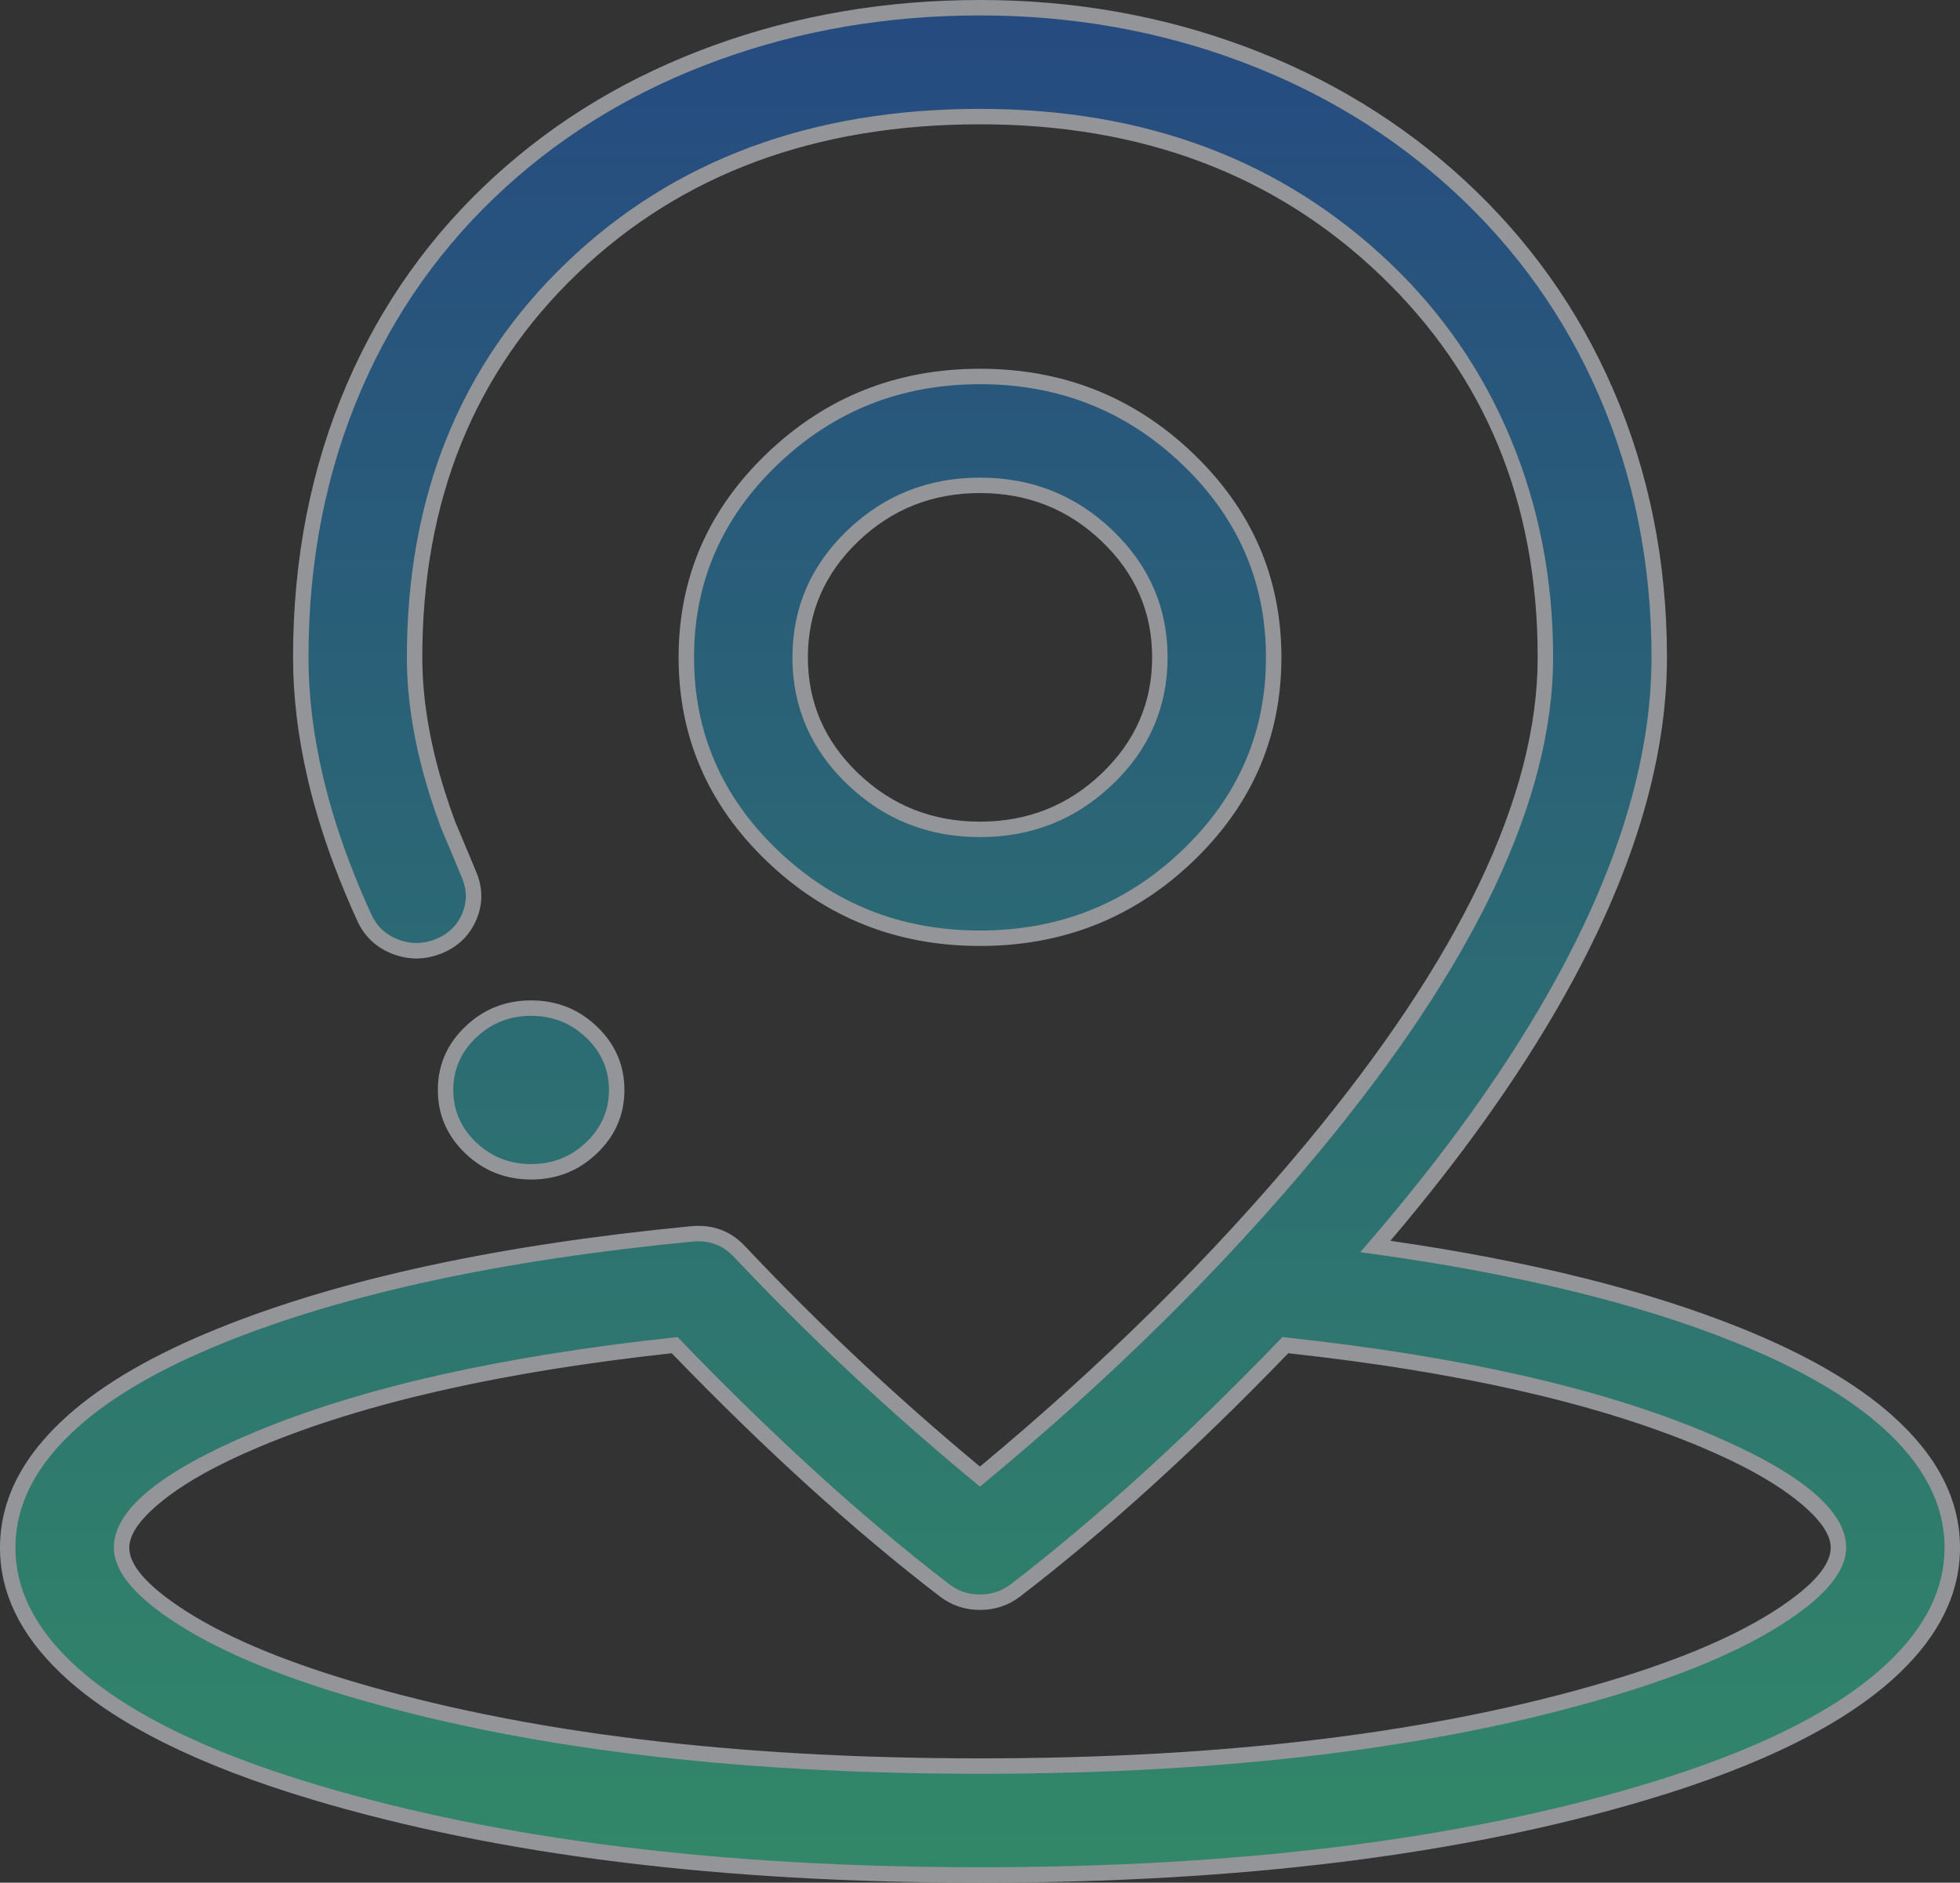
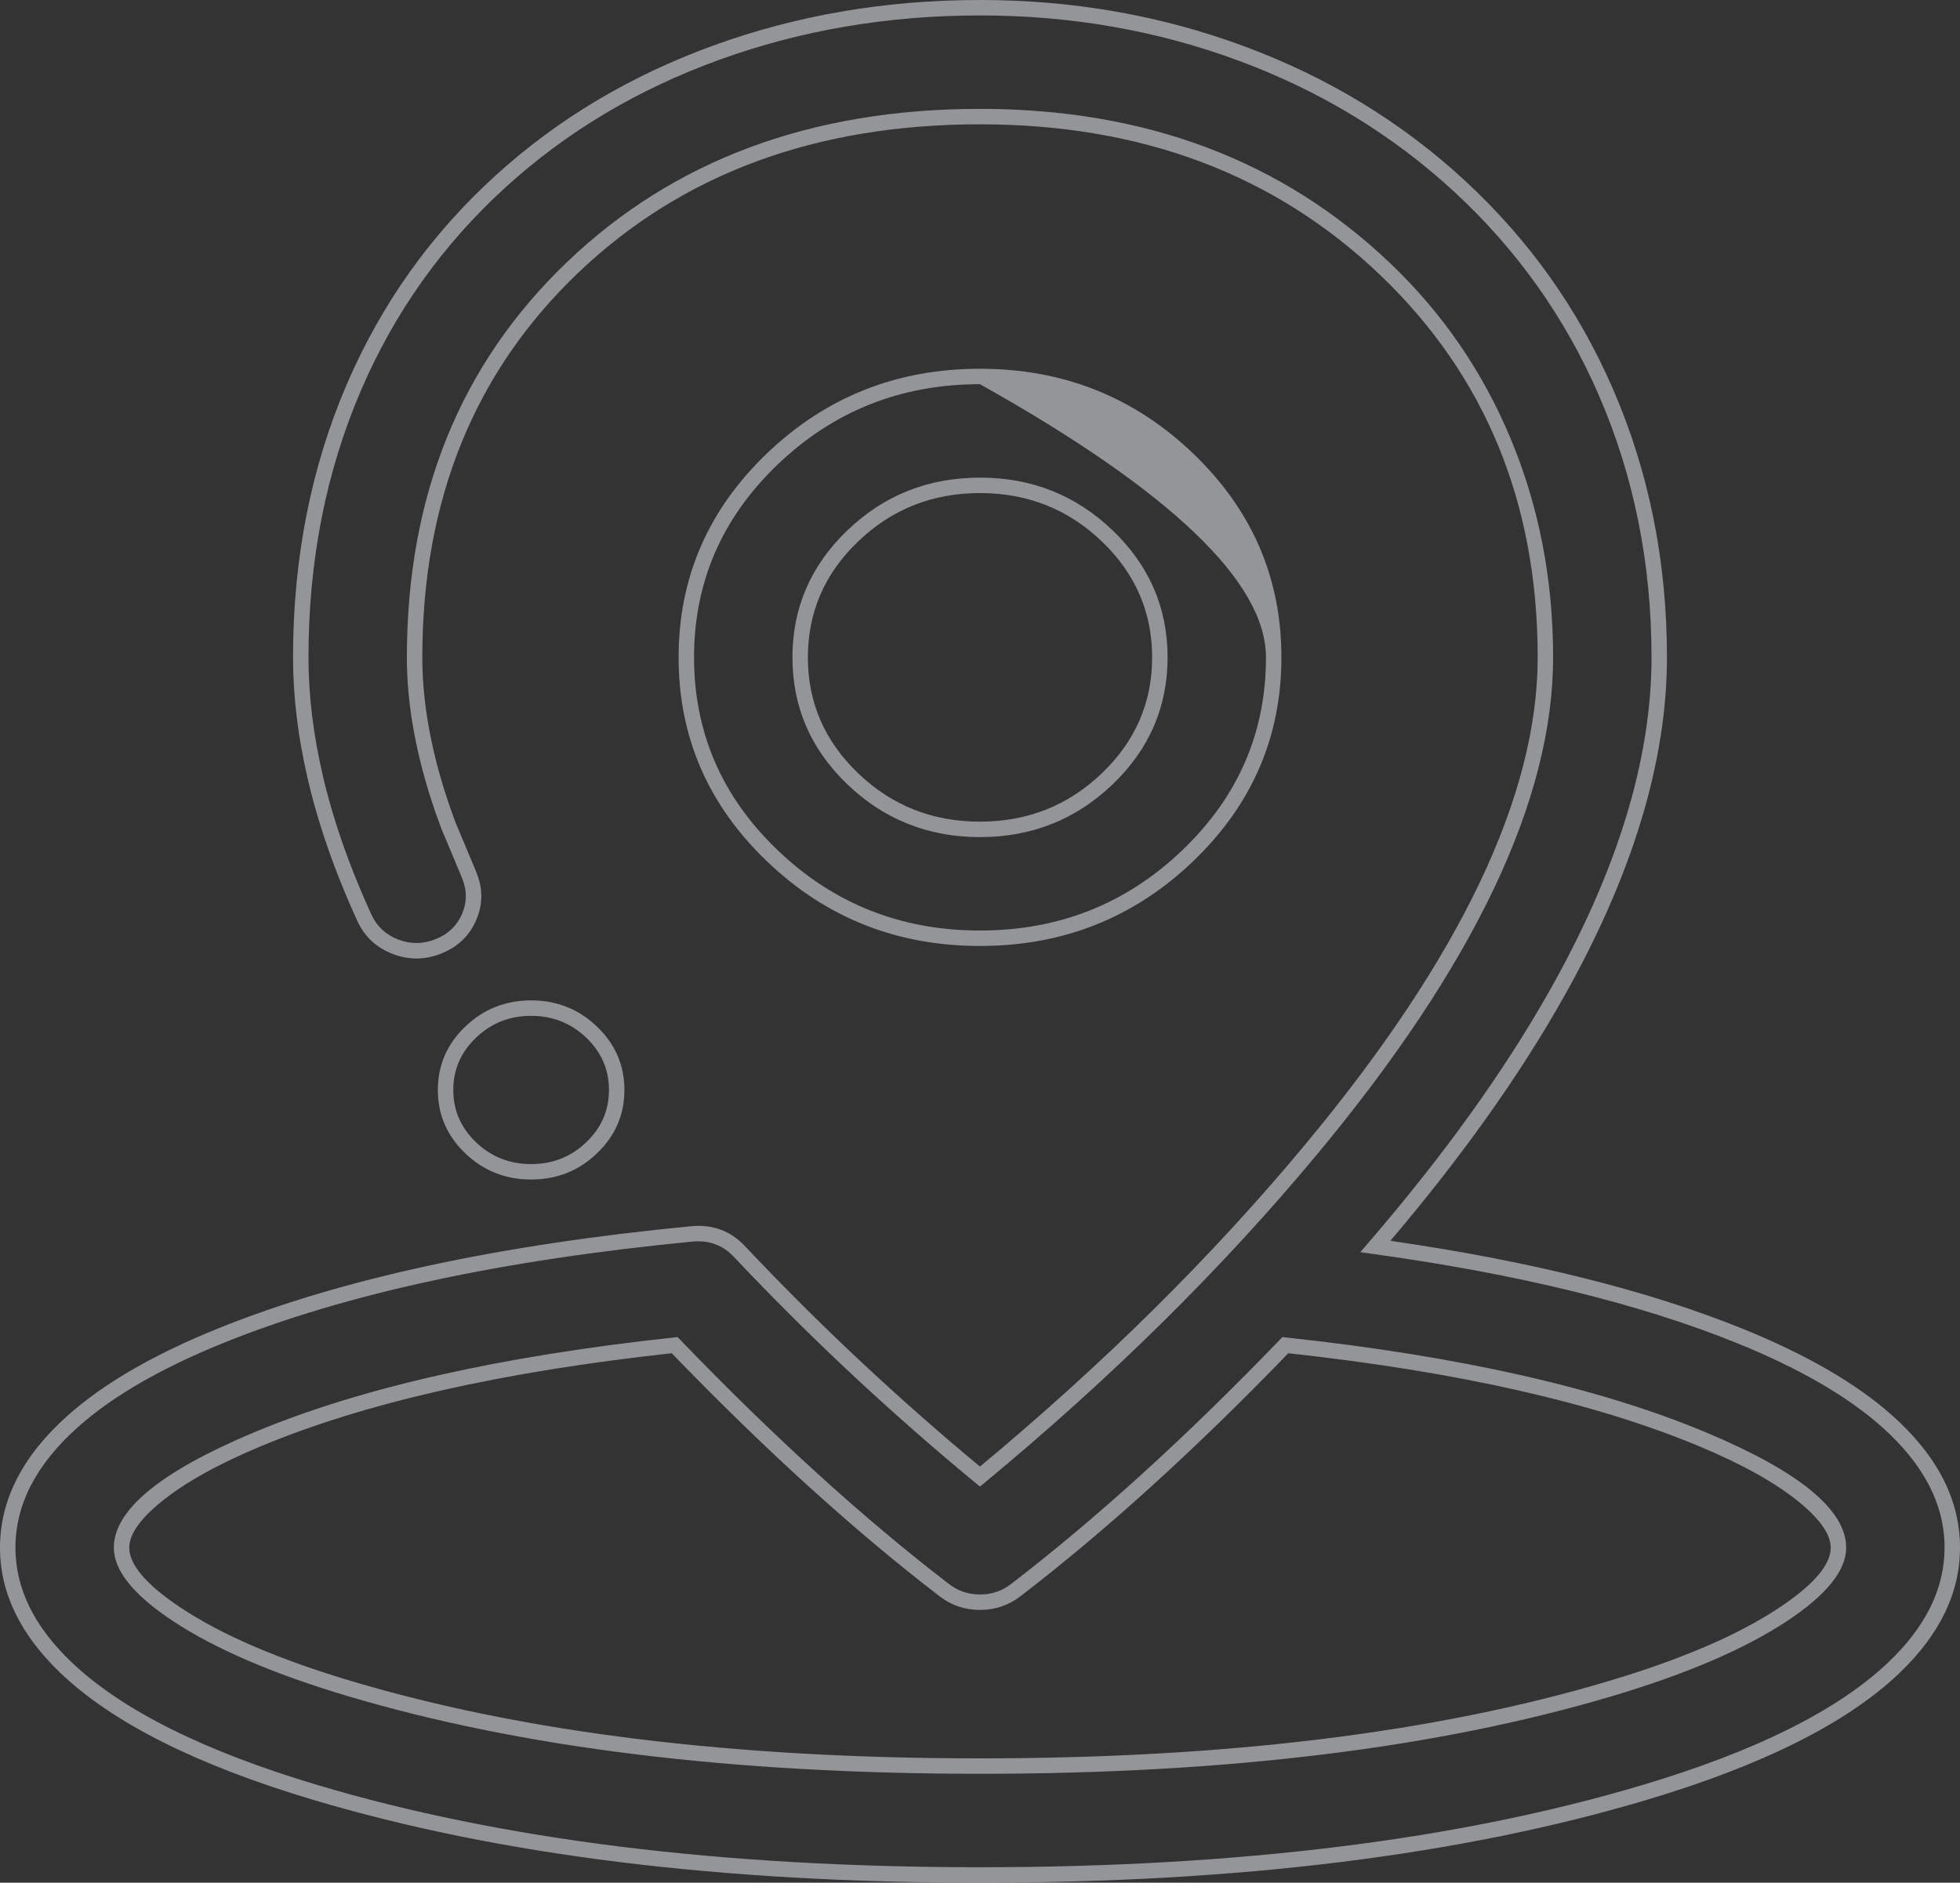
<svg xmlns="http://www.w3.org/2000/svg" fill="none" version="1.1" width="127" height="122" viewBox="0 0 127 122">
  <rect x="0" y="0" width="127" height="122" fill="#333333" stroke="none" />
  <defs>
    <linearGradient x1="0.5" y1="0" x2="0.5" y2="1" id="master_svg0_48_02285">
      <stop offset="0%" stop-color="#1963CE" stop-opacity="1" />
      <stop offset="100%" stop-color="#30DC9E" stop-opacity="1" />
    </linearGradient>
  </defs>
  <g style="opacity:0.5;">
-     <path d="M63.5,60.8C73.993,60.8,82.53,52.635,82.53,42.598C82.53,32.562,73.993,24.396,63.5,24.396C53.007,24.396,44.471,32.562,44.471,42.598C44.471,52.635,53.007,60.8,63.5,60.8ZM63.5,31.451C69.926,31.451,75.154,36.452,75.154,42.598C75.154,48.744,69.926,53.745,63.5,53.745C57.074,53.745,51.847,48.744,51.847,42.598C51.847,36.452,57.074,31.451,63.5,31.451ZM122.264,92.088C119.984,90.059,116.757,88.195,112.671,86.546C106.426,84.026,98.376,82.059,89.119,80.773C93.913,75.203,97.822,69.769,100.765,64.582C105.242,56.691,107.512,49.294,107.512,42.598C107.512,36.48,106.351,30.702,104.062,25.423C101.856,20.337,98.664,15.844,94.575,12.067C86.499,4.608,75.463,0.5,63.5,0.5C51.445,0.5,40.416,4.493,32.445,11.745C28.336,15.483,25.136,19.973,22.934,25.09C20.648,30.405,19.488,36.296,19.488,42.598C19.488,45.102,19.807,47.714,20.438,50.407C20.447,50.45,20.456,50.493,20.466,50.535C20.696,51.501,20.969,52.482,21.282,53.476C21.534,54.274,21.812,55.079,22.115,55.889C22.125,55.913,22.134,55.937,22.143,55.961C22.579,57.117,23.067,58.286,23.606,59.462C24.428,61.259,26.544,62.075,28.423,61.32C30.265,60.58,31.145,58.584,30.428,56.777C30.415,56.744,30.395,56.696,30.37,56.635C30.331,56.539,30.274,56.401,30.205,56.236C30.073,55.917,29.895,55.493,29.717,55.069C29.428,54.378,29.137,53.688,29.041,53.459C28.782,52.767,28.547,52.081,28.333,51.405C27.358,48.297,26.864,45.343,26.864,42.598C26.864,21.965,41.929,7.555,63.5,7.555C84.728,7.555,100.136,22.293,100.136,42.598C100.136,63.782,71.868,88.756,63.498,95.686C60.313,93.055,54.258,87.822,48.002,81.195C47.992,81.184,47.98,81.173,47.97,81.162C47.21,80.324,46.051,79.84,44.81,79.96C32.627,81.139,22.087,83.416,14.329,86.546C10.243,88.195,7.016,90.059,4.736,92.088C1.925,94.589,0.5,97.349,0.5,100.292C0.5,104.817,3.963,111.243,20.463,116.162C32.011,119.604,47.295,121.5,63.5,121.5C79.705,121.5,94.989,119.604,106.537,116.162C123.037,111.243,126.5,104.817,126.5,100.291C126.5,97.349,125.075,94.589,122.264,92.088ZM104.342,109.426C93.486,112.662,78.981,114.445,63.5,114.445C48.019,114.445,33.515,112.662,22.658,109.426C12.447,106.382,7.876,102.645,7.876,100.292C7.876,96.487,19.282,89.799,43.716,87.168C52.739,96.532,60.837,102.777,61.192,103.05C61.866,103.567,62.683,103.826,63.5,103.826C64.317,103.826,65.134,103.567,65.808,103.05C66.186,102.759,74.282,96.514,83.285,87.168C107.719,89.799,119.124,96.487,119.124,100.292C119.124,102.645,114.553,106.382,104.342,109.426ZM39.959,70.632C39.959,67.707,37.472,65.328,34.415,65.328C31.358,65.328,28.871,67.707,28.871,70.632C28.871,73.556,31.358,75.935,34.415,75.935C37.472,75.935,39.959,73.556,39.959,70.632Z" fill="url(#master_svg0_48_02285)" fill-opacity="1" />
-     <path d="M123.051,108.441Q127,104.682,127,100.291Q127,95.632,122.597,91.715Q119.096,88.6,112.858,86.082Q103.654,82.369,90.091,80.406Q96.934,72.349,101.2,64.829Q108.012,52.822,108.012,42.598Q108.012,33.275,104.52,25.224Q101.154,17.463,94.915,11.7Q88.785,6.038,80.67,3.018Q72.563,0,63.5,0Q54.371,0,46.271,2.933Q38.16,5.87,32.109,11.375Q25.836,17.081,22.475,24.893Q18.988,32.998,18.988,42.598Q18.988,46.41,19.95,50.514Q19.963,50.581,19.98,50.651Q20.329,52.118,20.806,53.627Q21.188,54.839,21.647,56.064Q21.662,56.103,21.679,56.146Q22.335,57.889,23.151,59.671Q23.853,61.203,25.438,61.815Q27.018,62.424,28.609,61.784Q30.18,61.153,30.843,59.651Q31.508,58.143,30.892,56.593L30.834,56.448L30.667,56.045L30.179,54.877L30.178,54.875L30.178,54.874L29.506,53.275Q29.125,52.255,28.81,51.255Q27.364,46.648,27.364,42.598Q27.364,27.337,37.439,17.701Q47.523,8.055,63.5,8.055Q79.221,8.055,89.433,17.824Q99.636,27.583,99.636,42.598Q99.636,56.05,84.571,74.168Q75.557,85.009,63.497,95.036Q55.443,88.349,48.366,80.852Q48.353,80.839,48.334,80.819Q48.333,80.818,48.332,80.817Q46.908,79.254,44.762,79.463Q26.066,81.271,14.142,86.082Q7.904,88.6,4.403,91.715Q0,95.633,0,100.292Q0,104.682,3.949,108.441Q9.027,113.274,20.32,116.641Q38.298,122,63.5,122Q88.703,122,106.68,116.641Q117.972,113.275,123.051,108.441ZM121.932,92.462Q126,96.081,126,100.291Q126,104.254,122.361,107.717Q117.457,112.385,106.394,115.682Q88.556,121,63.5,121Q38.444,121,20.606,115.683Q9.543,112.385,4.639,107.717Q1,104.254,1,100.292Q1,96.081,5.068,92.462Q8.439,89.462,14.516,87.01Q26.306,82.252,44.859,80.458Q46.511,80.297,47.599,81.498L47.606,81.505L47.613,81.512Q47.62,81.52,47.632,81.532L47.639,81.538Q54.898,89.229,63.179,96.071L63.498,96.334L63.816,96.071Q76.147,85.863,85.34,74.807Q100.636,56.411,100.636,42.598Q100.636,34.99,97.858,28.363Q95.153,21.912,90.124,17.101Q79.622,7.055,63.5,7.055Q47.121,7.055,36.747,16.978Q26.364,26.91,26.364,42.598Q26.364,46.801,27.857,51.555Q28.181,52.585,28.573,53.634L28.576,53.644L29.256,55.261L29.256,55.262L29.256,55.263L29.743,56.427L29.907,56.823L29.963,56.962Q30.424,58.123,29.928,59.247Q29.429,60.377,28.236,60.856Q27.01,61.349,25.798,60.882Q24.593,60.417,24.06,59.254Q23.259,57.504,22.608,55.776Q22.595,55.743,22.584,55.713Q22.133,54.513,21.759,53.325Q21.294,51.851,20.953,50.42Q20.939,50.363,20.928,50.309L20.927,50.301L20.925,50.293Q19.988,46.297,19.988,42.598Q19.988,33.204,23.394,25.288Q26.669,17.675,32.782,12.115Q38.686,6.743,46.611,3.873Q54.546,1,63.5,1Q72.382,1,80.321,3.955Q88.251,6.907,94.236,12.434Q100.321,18.055,103.603,25.622Q107.012,33.482,107.012,42.598Q107.012,52.558,100.33,64.335Q95.929,72.094,88.74,80.447L88.142,81.142L89.051,81.269Q103.09,83.219,112.484,87.01Q118.561,89.462,121.932,92.462ZM49.705,29.372Q43.971,34.857,43.971,42.598Q43.971,50.339,49.705,55.824Q55.43,61.3,63.5,61.3Q71.57,61.3,77.295,55.824Q83.03,50.339,83.03,42.598Q83.03,34.857,77.295,29.372Q71.57,23.896,63.5,23.896Q55.43,23.896,49.705,29.372ZM50.396,55.102Q44.971,49.912,44.971,42.598Q44.971,35.284,50.396,30.095Q55.831,24.896,63.5,24.896Q71.169,24.896,76.604,30.095Q82.03,35.284,82.03,42.598Q82.03,49.912,76.604,55.102Q71.169,60.3,63.5,60.3Q55.831,60.3,50.396,55.102ZM54.918,34.358Q51.347,37.775,51.347,42.598Q51.347,47.422,54.918,50.838Q58.48,54.245,63.5,54.245Q68.52,54.245,72.082,50.838Q75.654,47.422,75.654,42.598Q75.654,37.775,72.082,34.358Q68.52,30.951,63.5,30.951Q58.48,30.951,54.918,34.358ZM55.609,50.115Q52.347,46.994,52.347,42.598Q52.347,38.202,55.609,35.081Q58.881,31.951,63.5,31.951Q68.119,31.951,71.391,35.081Q74.654,38.202,74.654,42.598Q74.654,46.994,71.391,50.115Q68.119,53.245,63.5,53.245Q58.881,53.245,55.609,50.115ZM30.151,74.741Q31.922,76.435,34.415,76.435Q36.909,76.435,38.679,74.741Q40.459,73.039,40.459,70.632Q40.459,68.225,38.679,66.522Q36.908,64.828,34.415,64.828Q31.921,64.828,30.151,66.522Q28.371,68.225,28.371,70.632Q28.371,73.038,30.151,74.741ZM37.988,74.019Q36.507,75.435,34.415,75.435Q32.323,75.435,30.842,74.019Q29.371,72.611,29.371,70.632Q29.371,68.652,30.842,67.245Q32.323,65.828,34.415,65.828Q36.507,65.828,37.988,67.245Q39.459,68.652,39.459,70.632Q39.459,72.611,37.988,74.019ZM115.839,105.016Q119.624,102.499,119.624,100.292Q119.624,96.629,110.56,92.829Q100.208,88.488,83.338,86.671L83.095,86.645L82.925,86.822Q73.851,96.24,65.504,102.653Q64.627,103.326,63.5,103.326Q62.373,103.326,61.497,102.653Q53.172,96.262,44.076,86.822L43.906,86.645L43.662,86.671Q26.792,88.488,16.44,92.829Q7.376,96.629,7.376,100.292Q7.376,102.499,11.161,105.016Q15.26,107.742,22.515,109.905Q39.421,114.944,63.5,114.945Q87.579,114.945,104.485,109.905Q111.74,107.742,115.839,105.016ZM116.641,97.391Q118.624,99.035,118.624,100.292Q118.624,101.963,115.285,104.183Q111.311,106.827,104.2,108.947Q87.433,113.945,63.5,113.945Q39.566,113.945,22.801,108.947Q15.689,106.827,11.715,104.184Q8.376,101.963,8.376,100.292Q8.376,99.035,10.359,97.391Q12.624,95.513,16.827,93.751Q26.97,89.498,43.526,87.692Q52.582,97.069,60.888,103.446Q62.034,104.326,63.5,104.326Q64.966,104.326,66.112,103.446Q74.442,97.048,83.475,87.692Q100.03,89.498,110.174,93.751Q114.376,95.513,116.641,97.391Z" fill-rule="evenodd" fill="#F5F8FD" fill-opacity="1" />
+     <path d="M123.051,108.441Q127,104.682,127,100.291Q127,95.632,122.597,91.715Q119.096,88.6,112.858,86.082Q103.654,82.369,90.091,80.406Q96.934,72.349,101.2,64.829Q108.012,52.822,108.012,42.598Q108.012,33.275,104.52,25.224Q101.154,17.463,94.915,11.7Q88.785,6.038,80.67,3.018Q72.563,0,63.5,0Q54.371,0,46.271,2.933Q38.16,5.87,32.109,11.375Q25.836,17.081,22.475,24.893Q18.988,32.998,18.988,42.598Q18.988,46.41,19.95,50.514Q19.963,50.581,19.98,50.651Q20.329,52.118,20.806,53.627Q21.188,54.839,21.647,56.064Q21.662,56.103,21.679,56.146Q22.335,57.889,23.151,59.671Q23.853,61.203,25.438,61.815Q27.018,62.424,28.609,61.784Q30.18,61.153,30.843,59.651Q31.508,58.143,30.892,56.593L30.834,56.448L30.667,56.045L30.179,54.877L30.178,54.875L30.178,54.874L29.506,53.275Q29.125,52.255,28.81,51.255Q27.364,46.648,27.364,42.598Q27.364,27.337,37.439,17.701Q47.523,8.055,63.5,8.055Q79.221,8.055,89.433,17.824Q99.636,27.583,99.636,42.598Q99.636,56.05,84.571,74.168Q75.557,85.009,63.497,95.036Q55.443,88.349,48.366,80.852Q48.353,80.839,48.334,80.819Q48.333,80.818,48.332,80.817Q46.908,79.254,44.762,79.463Q26.066,81.271,14.142,86.082Q7.904,88.6,4.403,91.715Q0,95.633,0,100.292Q0,104.682,3.949,108.441Q9.027,113.274,20.32,116.641Q38.298,122,63.5,122Q88.703,122,106.68,116.641Q117.972,113.275,123.051,108.441ZM121.932,92.462Q126,96.081,126,100.291Q126,104.254,122.361,107.717Q117.457,112.385,106.394,115.682Q88.556,121,63.5,121Q38.444,121,20.606,115.683Q9.543,112.385,4.639,107.717Q1,104.254,1,100.292Q1,96.081,5.068,92.462Q8.439,89.462,14.516,87.01Q26.306,82.252,44.859,80.458Q46.511,80.297,47.599,81.498L47.606,81.505L47.613,81.512Q47.62,81.52,47.632,81.532L47.639,81.538Q54.898,89.229,63.179,96.071L63.498,96.334L63.816,96.071Q76.147,85.863,85.34,74.807Q100.636,56.411,100.636,42.598Q100.636,34.99,97.858,28.363Q95.153,21.912,90.124,17.101Q79.622,7.055,63.5,7.055Q47.121,7.055,36.747,16.978Q26.364,26.91,26.364,42.598Q26.364,46.801,27.857,51.555Q28.181,52.585,28.573,53.634L28.576,53.644L29.256,55.261L29.256,55.262L29.256,55.263L29.743,56.427L29.907,56.823L29.963,56.962Q30.424,58.123,29.928,59.247Q29.429,60.377,28.236,60.856Q27.01,61.349,25.798,60.882Q24.593,60.417,24.06,59.254Q23.259,57.504,22.608,55.776Q22.595,55.743,22.584,55.713Q22.133,54.513,21.759,53.325Q21.294,51.851,20.953,50.42Q20.939,50.363,20.928,50.309L20.927,50.301L20.925,50.293Q19.988,46.297,19.988,42.598Q19.988,33.204,23.394,25.288Q26.669,17.675,32.782,12.115Q38.686,6.743,46.611,3.873Q54.546,1,63.5,1Q72.382,1,80.321,3.955Q88.251,6.907,94.236,12.434Q100.321,18.055,103.603,25.622Q107.012,33.482,107.012,42.598Q107.012,52.558,100.33,64.335Q95.929,72.094,88.74,80.447L88.142,81.142L89.051,81.269Q103.09,83.219,112.484,87.01Q118.561,89.462,121.932,92.462ZM49.705,29.372Q43.971,34.857,43.971,42.598Q43.971,50.339,49.705,55.824Q55.43,61.3,63.5,61.3Q71.57,61.3,77.295,55.824Q83.03,50.339,83.03,42.598Q83.03,34.857,77.295,29.372Q71.57,23.896,63.5,23.896Q55.43,23.896,49.705,29.372ZM50.396,55.102Q44.971,49.912,44.971,42.598Q44.971,35.284,50.396,30.095Q55.831,24.896,63.5,24.896Q82.03,35.284,82.03,42.598Q82.03,49.912,76.604,55.102Q71.169,60.3,63.5,60.3Q55.831,60.3,50.396,55.102ZM54.918,34.358Q51.347,37.775,51.347,42.598Q51.347,47.422,54.918,50.838Q58.48,54.245,63.5,54.245Q68.52,54.245,72.082,50.838Q75.654,47.422,75.654,42.598Q75.654,37.775,72.082,34.358Q68.52,30.951,63.5,30.951Q58.48,30.951,54.918,34.358ZM55.609,50.115Q52.347,46.994,52.347,42.598Q52.347,38.202,55.609,35.081Q58.881,31.951,63.5,31.951Q68.119,31.951,71.391,35.081Q74.654,38.202,74.654,42.598Q74.654,46.994,71.391,50.115Q68.119,53.245,63.5,53.245Q58.881,53.245,55.609,50.115ZM30.151,74.741Q31.922,76.435,34.415,76.435Q36.909,76.435,38.679,74.741Q40.459,73.039,40.459,70.632Q40.459,68.225,38.679,66.522Q36.908,64.828,34.415,64.828Q31.921,64.828,30.151,66.522Q28.371,68.225,28.371,70.632Q28.371,73.038,30.151,74.741ZM37.988,74.019Q36.507,75.435,34.415,75.435Q32.323,75.435,30.842,74.019Q29.371,72.611,29.371,70.632Q29.371,68.652,30.842,67.245Q32.323,65.828,34.415,65.828Q36.507,65.828,37.988,67.245Q39.459,68.652,39.459,70.632Q39.459,72.611,37.988,74.019ZM115.839,105.016Q119.624,102.499,119.624,100.292Q119.624,96.629,110.56,92.829Q100.208,88.488,83.338,86.671L83.095,86.645L82.925,86.822Q73.851,96.24,65.504,102.653Q64.627,103.326,63.5,103.326Q62.373,103.326,61.497,102.653Q53.172,96.262,44.076,86.822L43.906,86.645L43.662,86.671Q26.792,88.488,16.44,92.829Q7.376,96.629,7.376,100.292Q7.376,102.499,11.161,105.016Q15.26,107.742,22.515,109.905Q39.421,114.944,63.5,114.945Q87.579,114.945,104.485,109.905Q111.74,107.742,115.839,105.016ZM116.641,97.391Q118.624,99.035,118.624,100.292Q118.624,101.963,115.285,104.183Q111.311,106.827,104.2,108.947Q87.433,113.945,63.5,113.945Q39.566,113.945,22.801,108.947Q15.689,106.827,11.715,104.184Q8.376,101.963,8.376,100.292Q8.376,99.035,10.359,97.391Q12.624,95.513,16.827,93.751Q26.97,89.498,43.526,87.692Q52.582,97.069,60.888,103.446Q62.034,104.326,63.5,104.326Q64.966,104.326,66.112,103.446Q74.442,97.048,83.475,87.692Q100.03,89.498,110.174,93.751Q114.376,95.513,116.641,97.391Z" fill-rule="evenodd" fill="#F5F8FD" fill-opacity="1" />
  </g>
</svg>